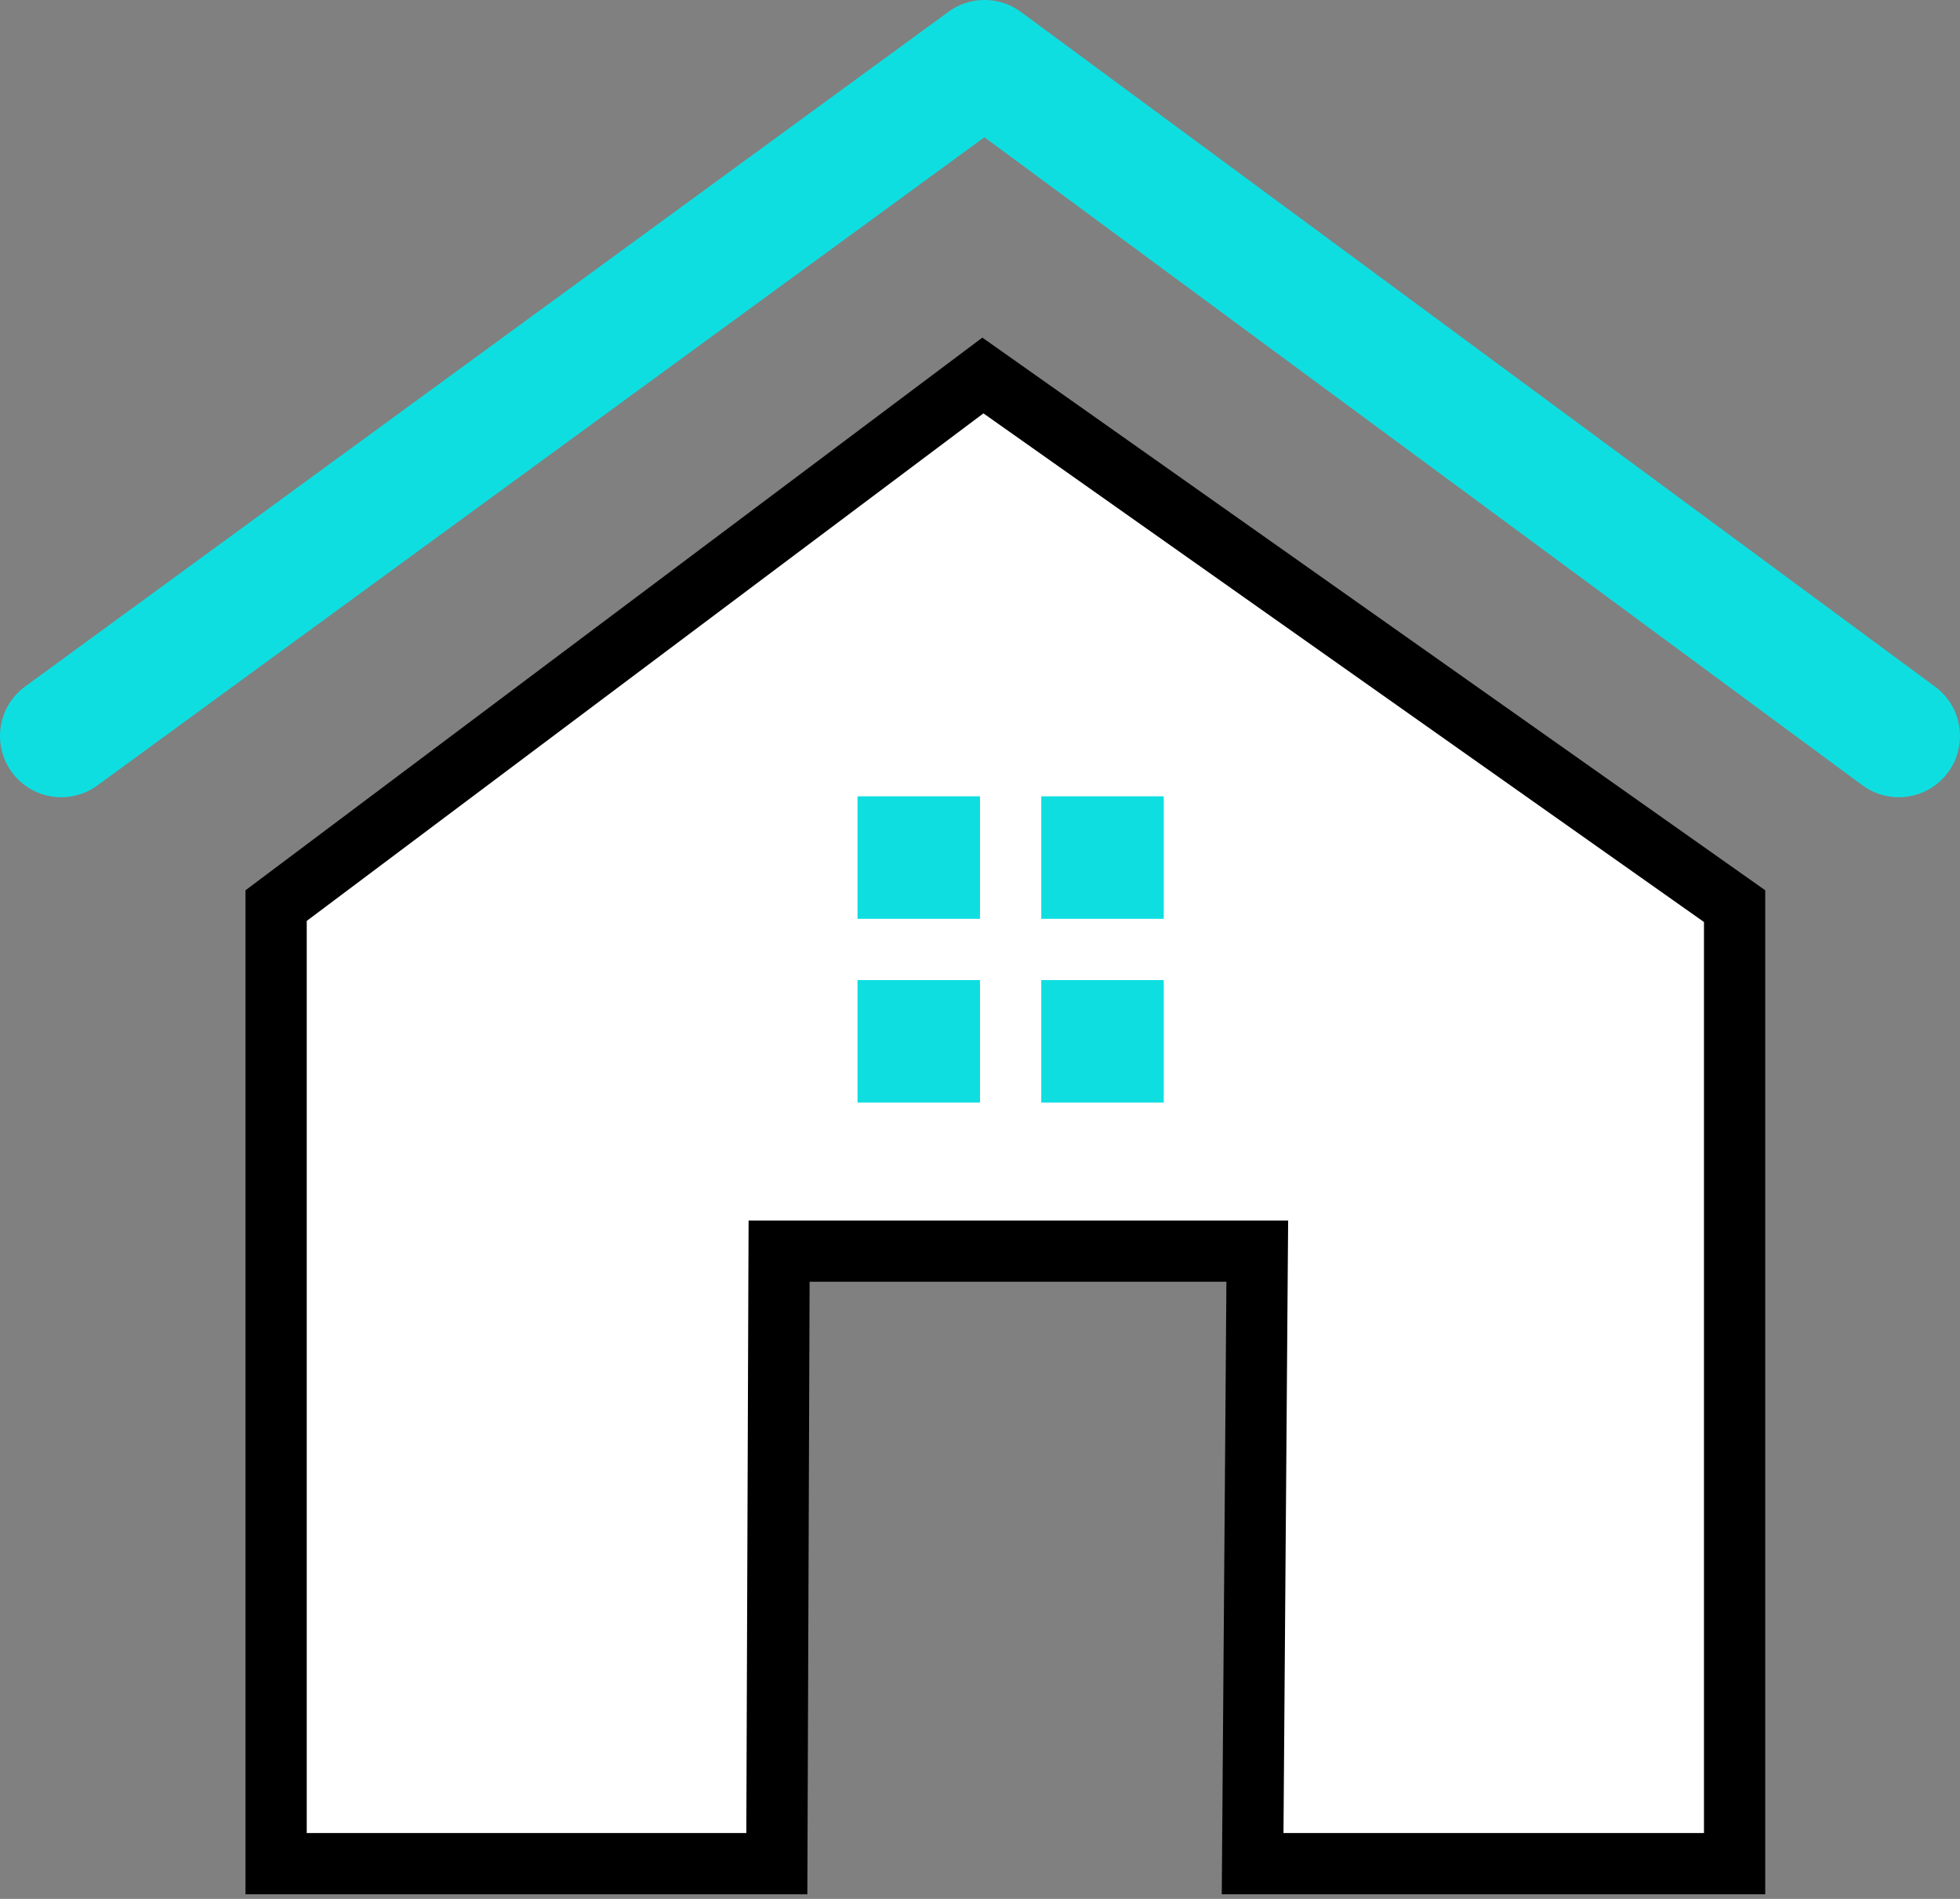
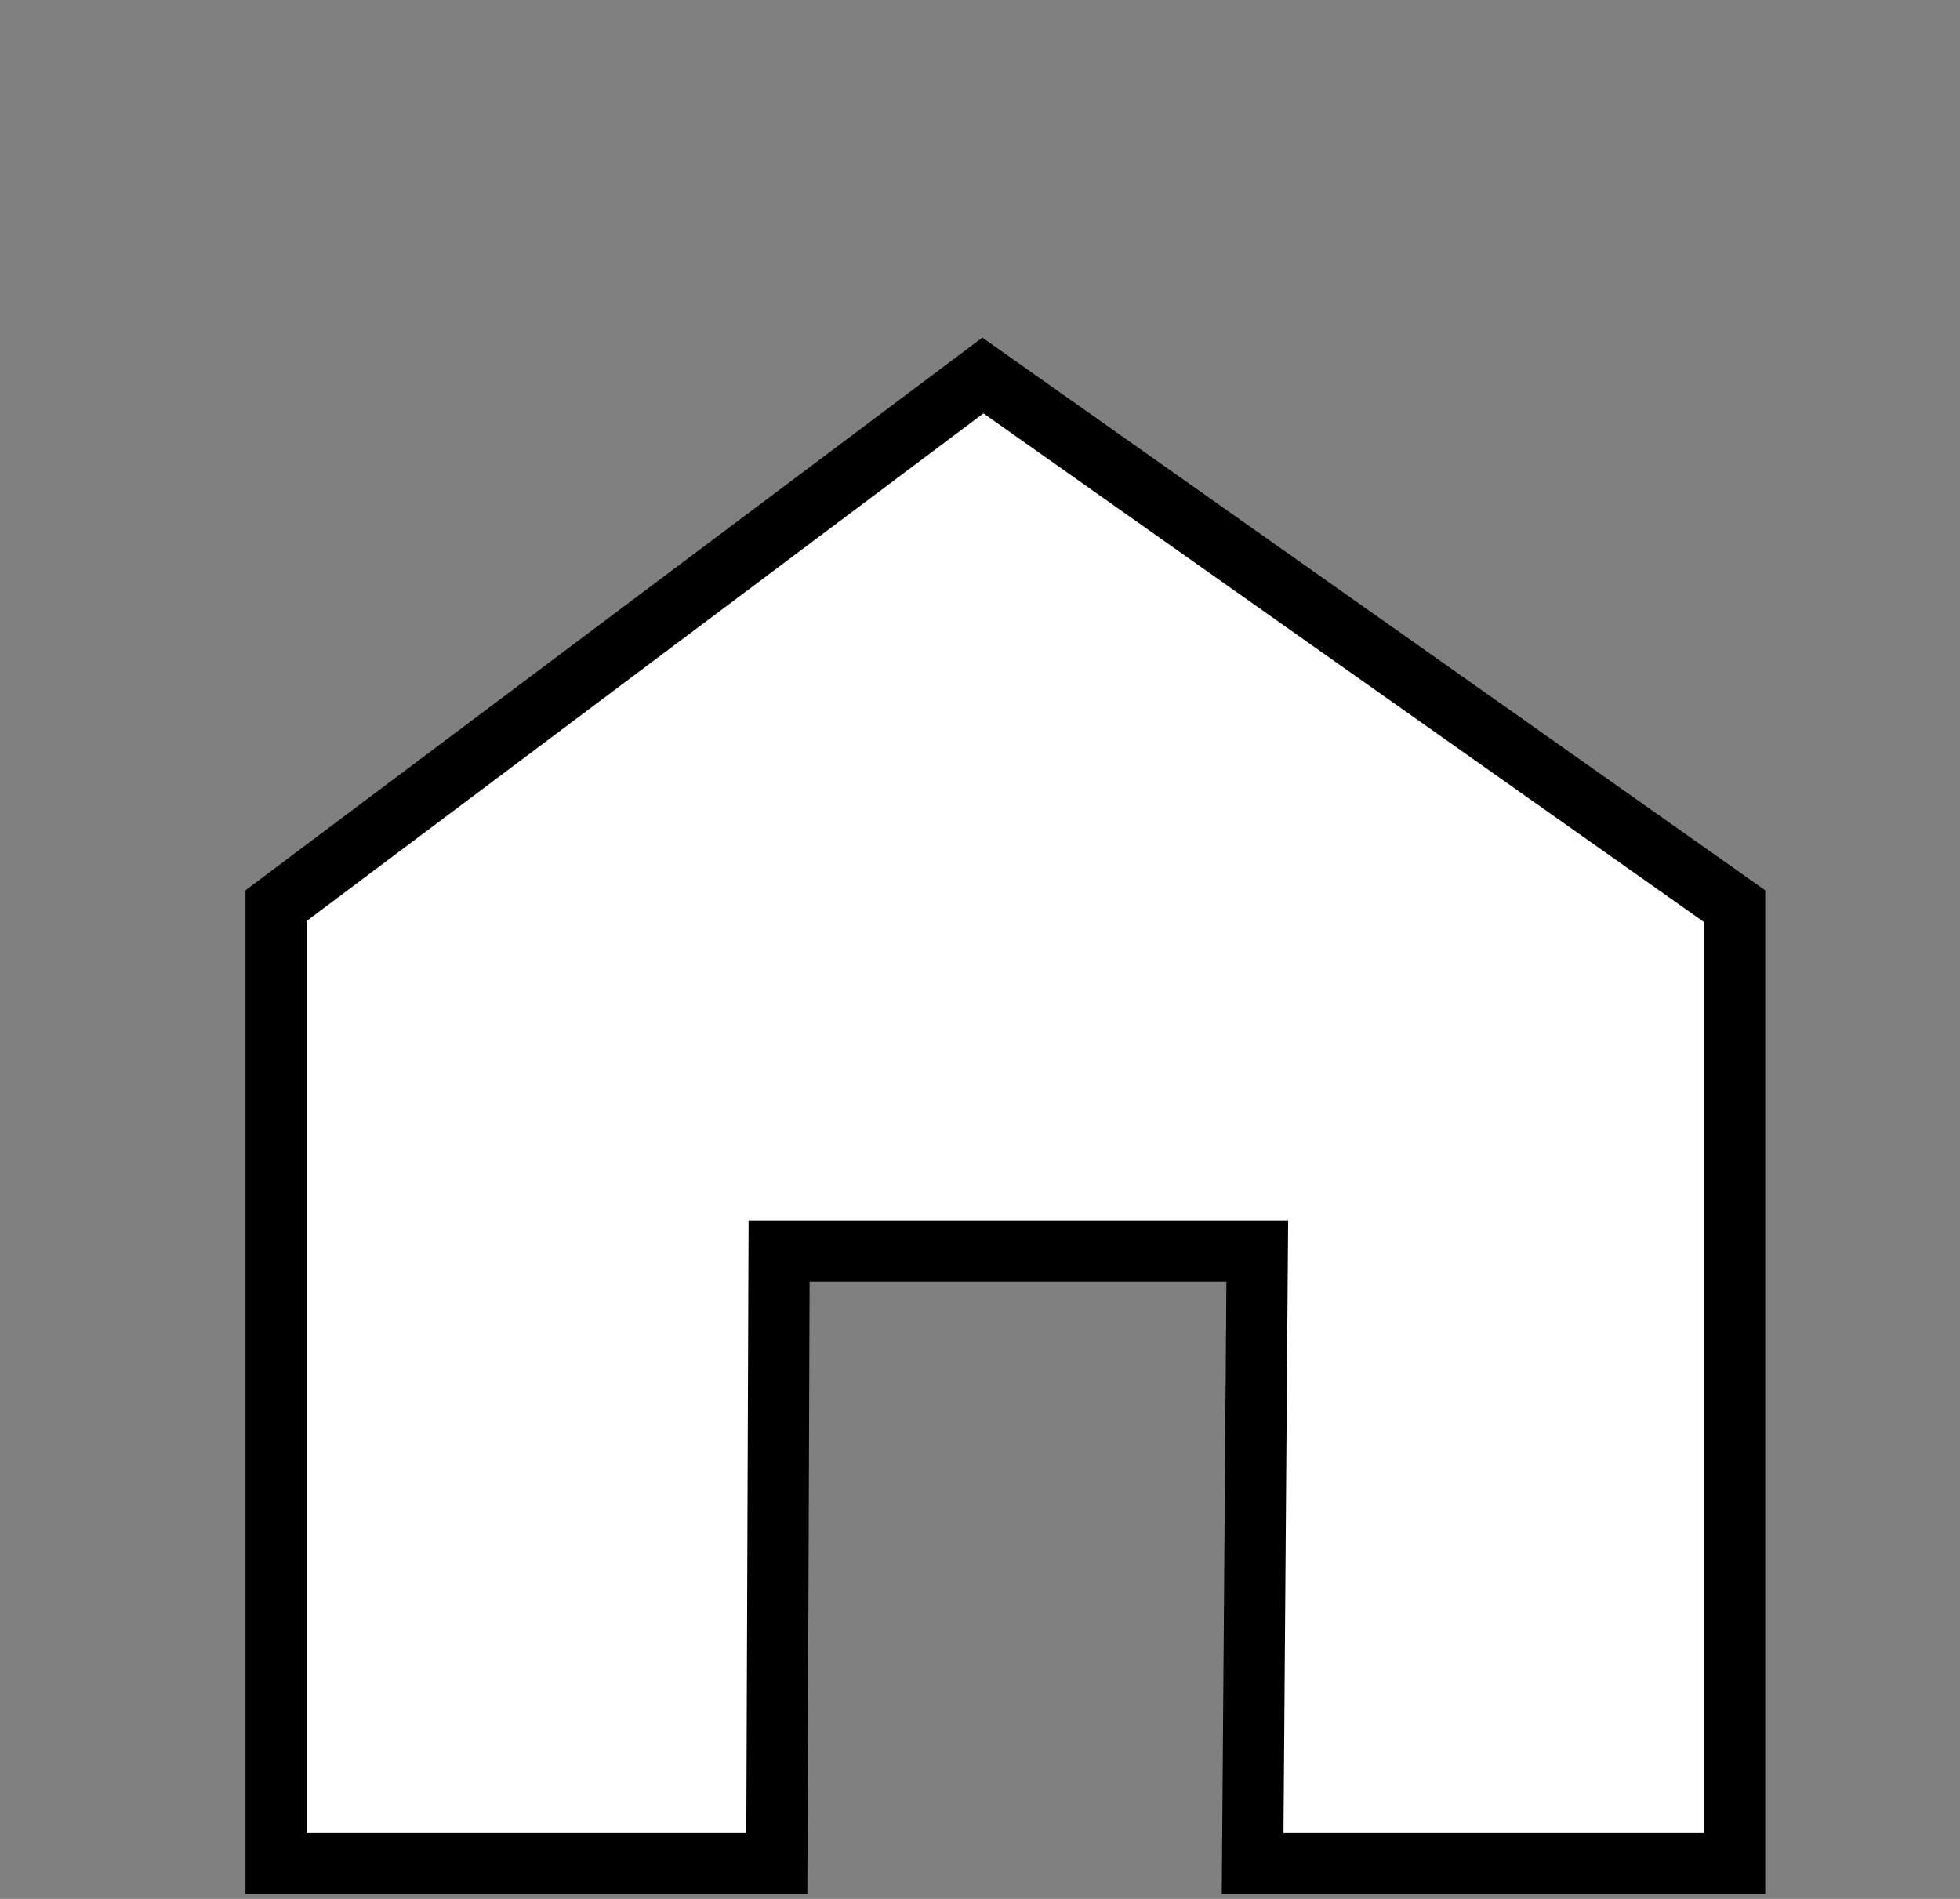
<svg xmlns="http://www.w3.org/2000/svg" width="32" height="31" viewBox="0 0 32 31" fill="none">
  <rect x="0" y="0" width="32" height="31" fill="#808080" stroke="none" />
  <path d="M28.32 14.793V30.425H20.451L20.523 20.929L20.527 20.425H20.023H13.218H12.72L12.718 20.923L12.683 30.425H4.508V14.784L16.047 6.13L28.32 14.793Z" fill="white" stroke="black" />
-   <path d="M1 12.015L16.075 1L31 12.015" stroke="#0FDEE1" stroke-width="2" stroke-linecap="round" stroke-linejoin="round" />
-   <rect x="14.5" y="13.5" width="1" height="1" fill="#0FDEE1" stroke="#0FDEE1" />
-   <rect x="14.5" y="16.5" width="1" height="1" fill="#0FDEE1" stroke="#0FDEE1" />
-   <rect x="17.5" y="13.5" width="1" height="1" fill="#0FDEE1" stroke="#0FDEE1" />
-   <rect x="17.5" y="16.5" width="1" height="1" fill="#0FDEE1" stroke="#0FDEE1" />
</svg>